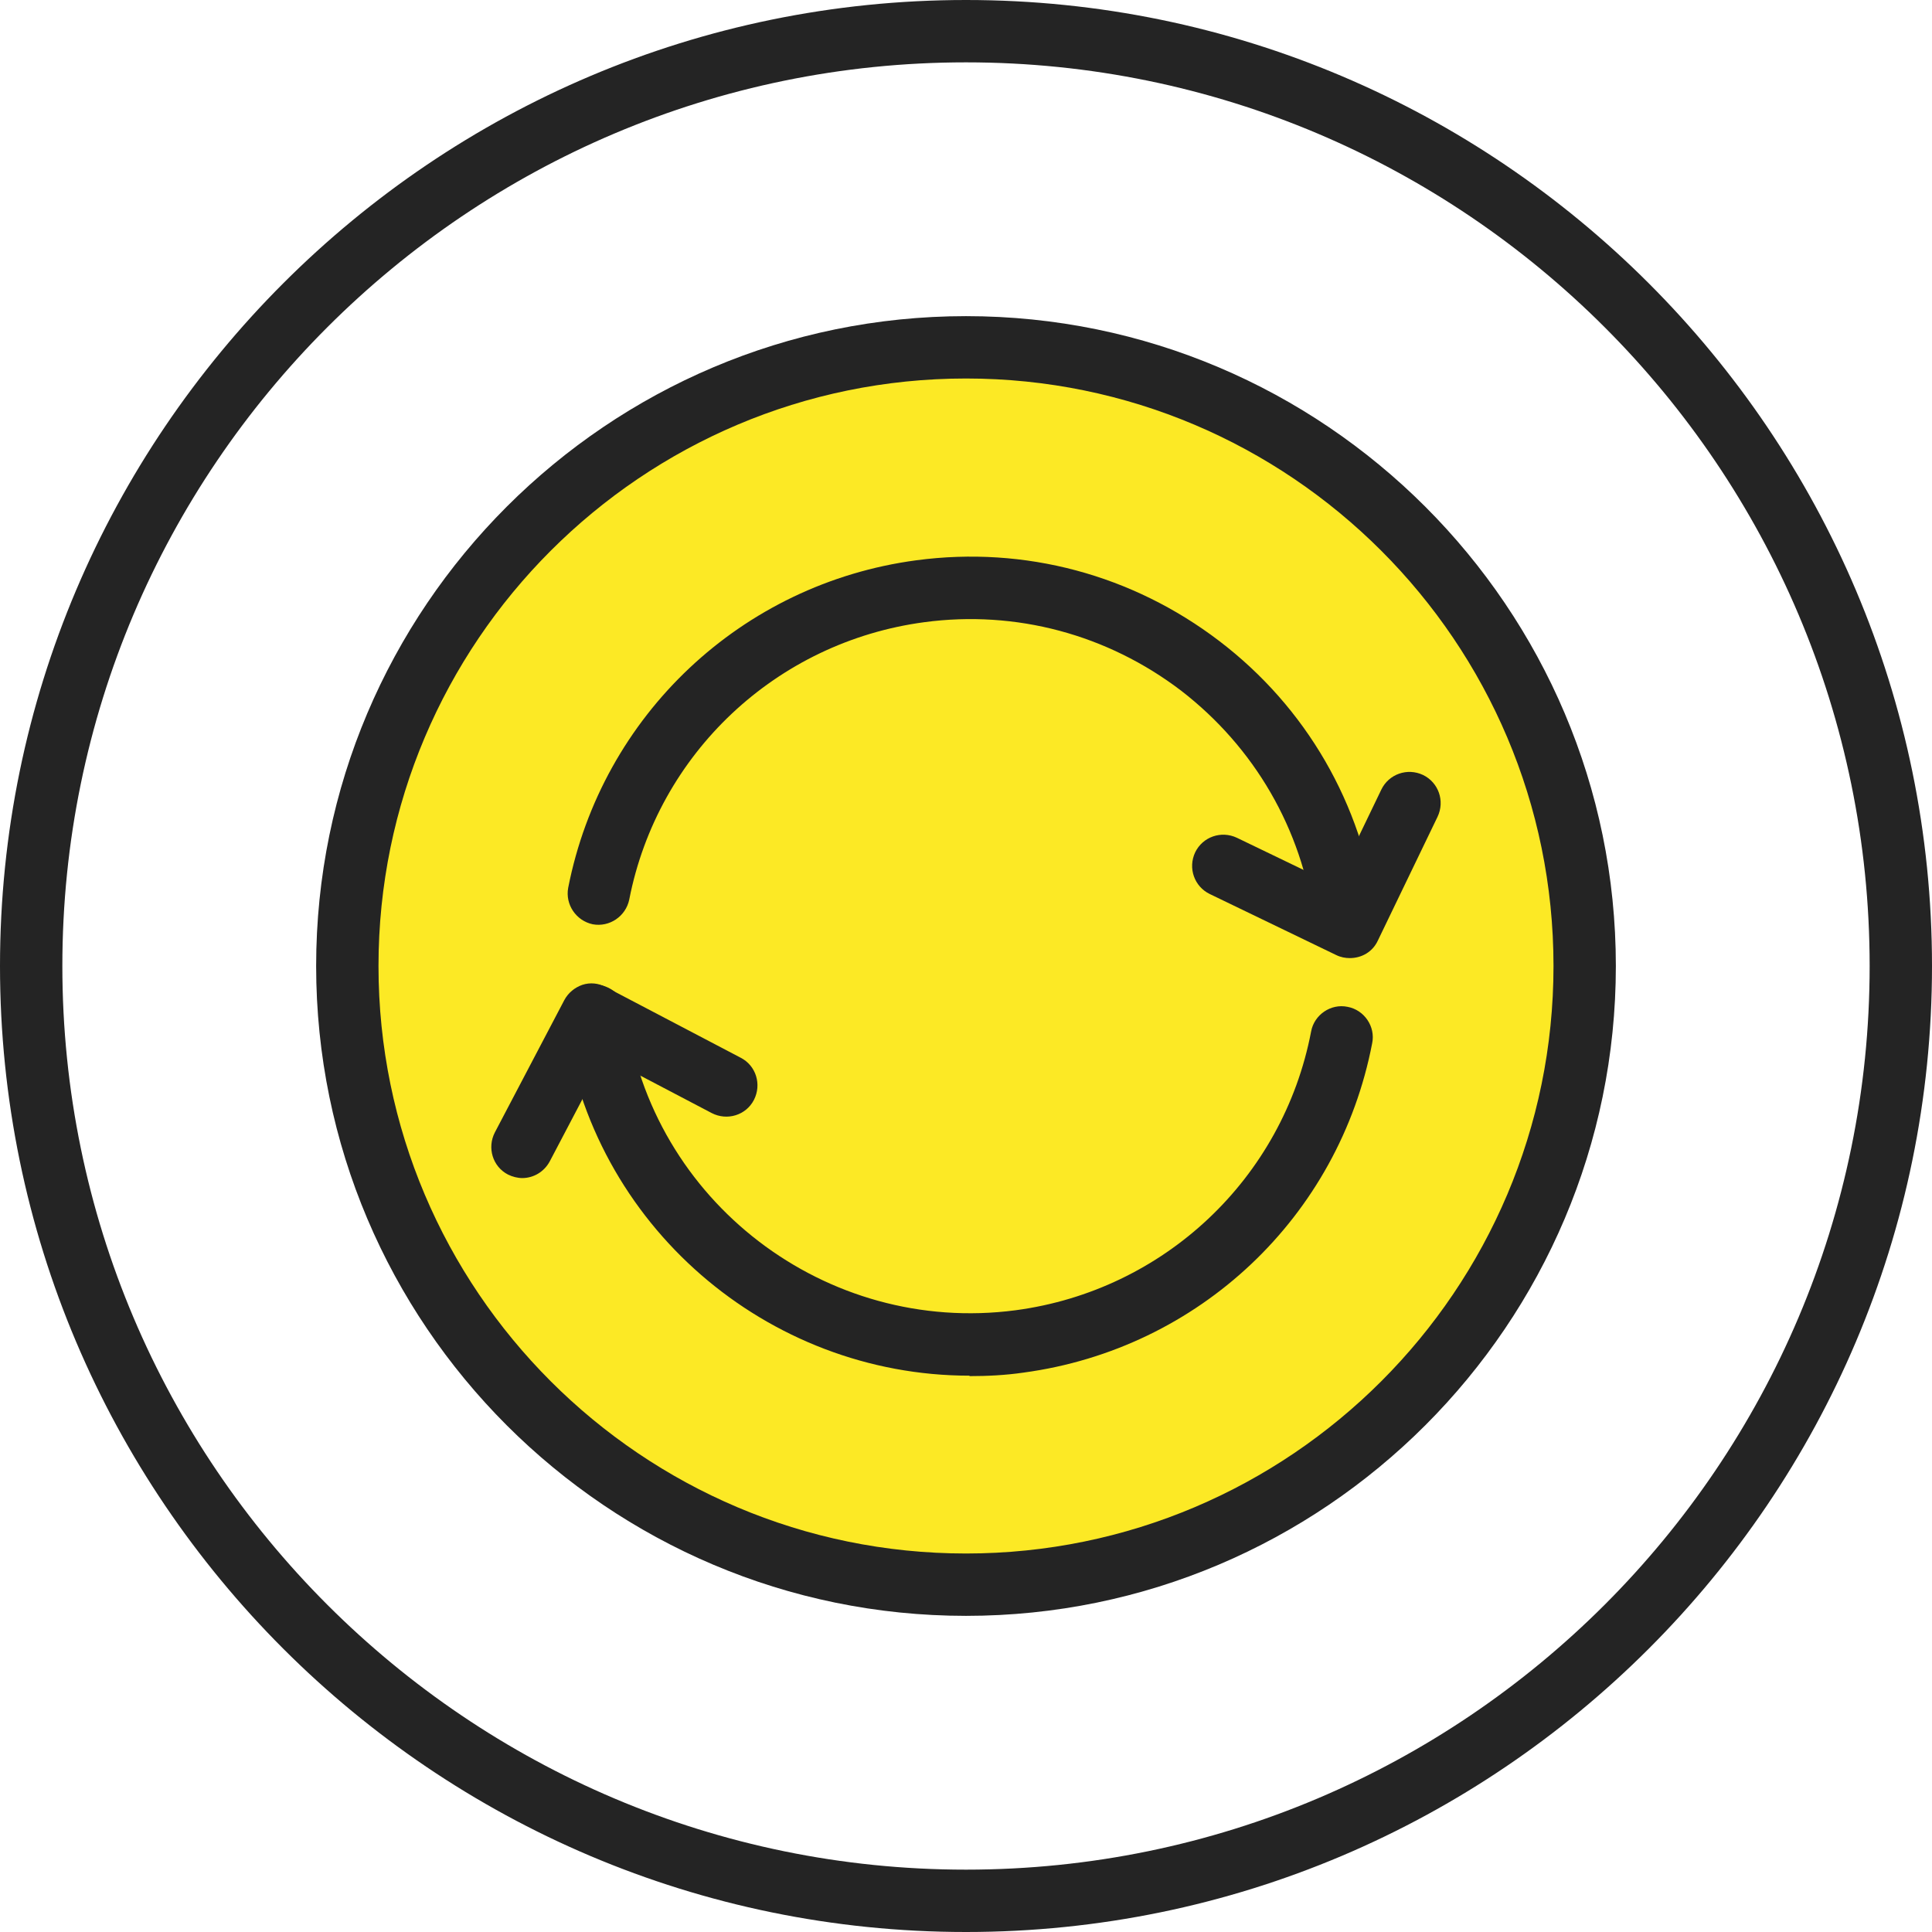
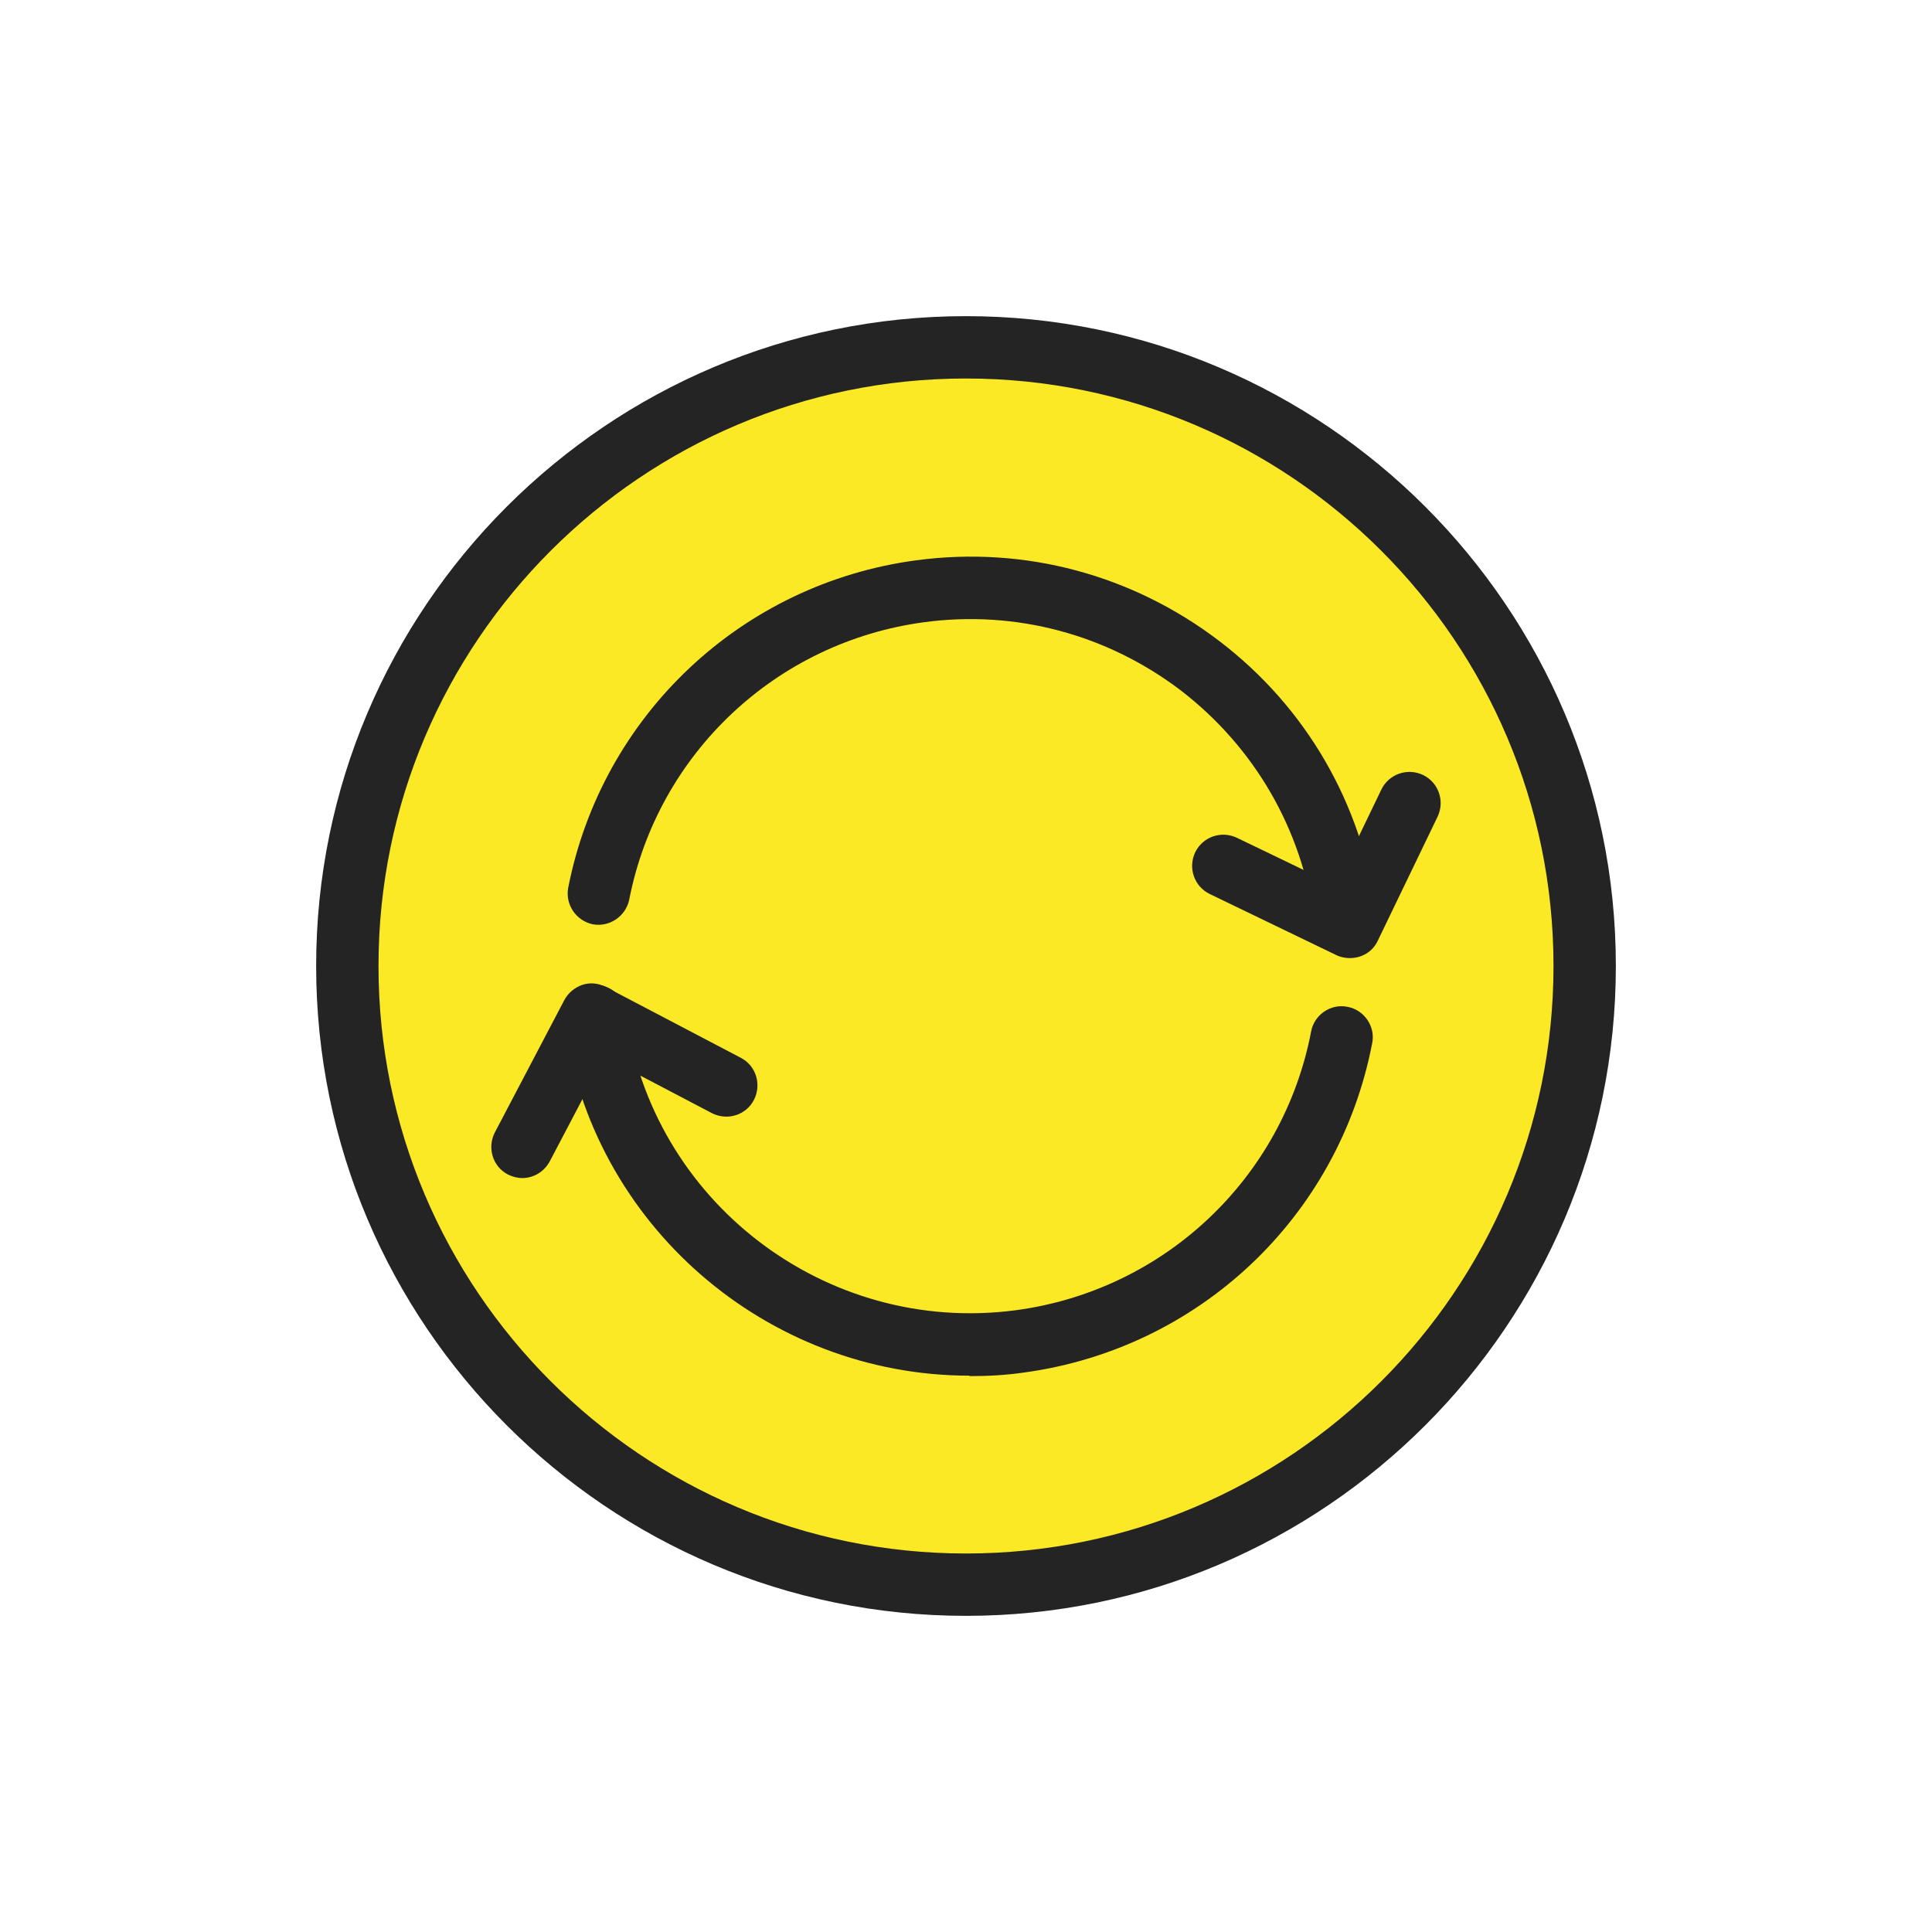
<svg xmlns="http://www.w3.org/2000/svg" id="Layer_2" data-name="Layer 2" width="44" height="44" viewBox="0 0 44 44">
  <g id="Icons">
    <g>
      <path d="M22,36.09c7.78,0,14.09-6.31,14.09-14.09s-6.31-14.09-14.09-14.09-14.09,6.31-14.09,14.09,6.31,14.09,14.09,14.09Z" fill="#fce925" />
      <path d="M22,36.8c-8.16,0-14.8-6.64-14.8-14.8s6.64-14.8,14.8-14.8,14.8,6.64,14.8,14.8-6.64,14.8-14.8,14.8ZM22,8.62c-7.38,0-13.38,6-13.38,13.38s6,13.38,13.38,13.38,13.38-6,13.38-13.38-6-13.38-13.38-13.38Z" fill="#242424" />
      <path d="M30.63,21.58c-.35,0-.65-.26-.7-.61-.28-2.09-1.36-3.95-3.03-5.24-1.68-1.28-3.76-1.84-5.85-1.56-3.37.45-6.07,2.99-6.72,6.32-.08.38-.45.63-.83.56-.38-.08-.63-.45-.56-.83.77-3.93,3.95-6.93,7.93-7.46,2.47-.33,4.92.33,6.9,1.84,1.98,1.51,3.25,3.71,3.58,6.18.05.39-.22.75-.61.8-.03,0-.06,0-.09,0h0Z" fill="#242424" />
      <path d="M22.08,31.33c-4.6,0-8.62-3.42-9.24-8.1-.05-.39.22-.75.61-.8.39-.05.75.22.8.61.57,4.32,4.56,7.37,8.88,6.8,3.38-.45,6.09-3,6.73-6.35.07-.38.45-.64.83-.56.38.07.64.45.56.83-.76,3.95-3.94,6.96-7.94,7.5-.41.06-.83.08-1.23.08Z" fill="#242424" />
      <path d="M30.74,21.82c-.1,0-.21-.02-.31-.07l-2.88-1.39c-.35-.17-.5-.59-.33-.95.17-.35.59-.5.95-.33l2.24,1.08,1.05-2.18c.17-.35.59-.5.95-.33.35.17.5.59.33.95l-1.36,2.82c-.12.26-.37.4-.64.4h0Z" fill="#242424" />
      <path d="M11.9,26.83c-.11,0-.23-.03-.33-.08-.35-.18-.48-.61-.3-.96l1.58-3.01c.09-.17.24-.29.41-.35.18-.06.37-.04.54.05l3.07,1.61c.35.18.48.61.3.96-.18.35-.61.48-.96.3l-2.44-1.28-1.25,2.38c-.13.24-.37.38-.63.38Z" fill="#242424" />
-       <path d="M22,44C9.87,44,0,34.13,0,22S9.87,0,22,0s22,9.87,22,22-9.87,22-22,22ZM22,1.42C10.65,1.42,1.42,10.65,1.42,22s9.23,20.58,20.58,20.58,20.58-9.23,20.58-20.58S33.35,1.42,22,1.42Z" fill="#242424" />
    </g>
  </g>
</svg>